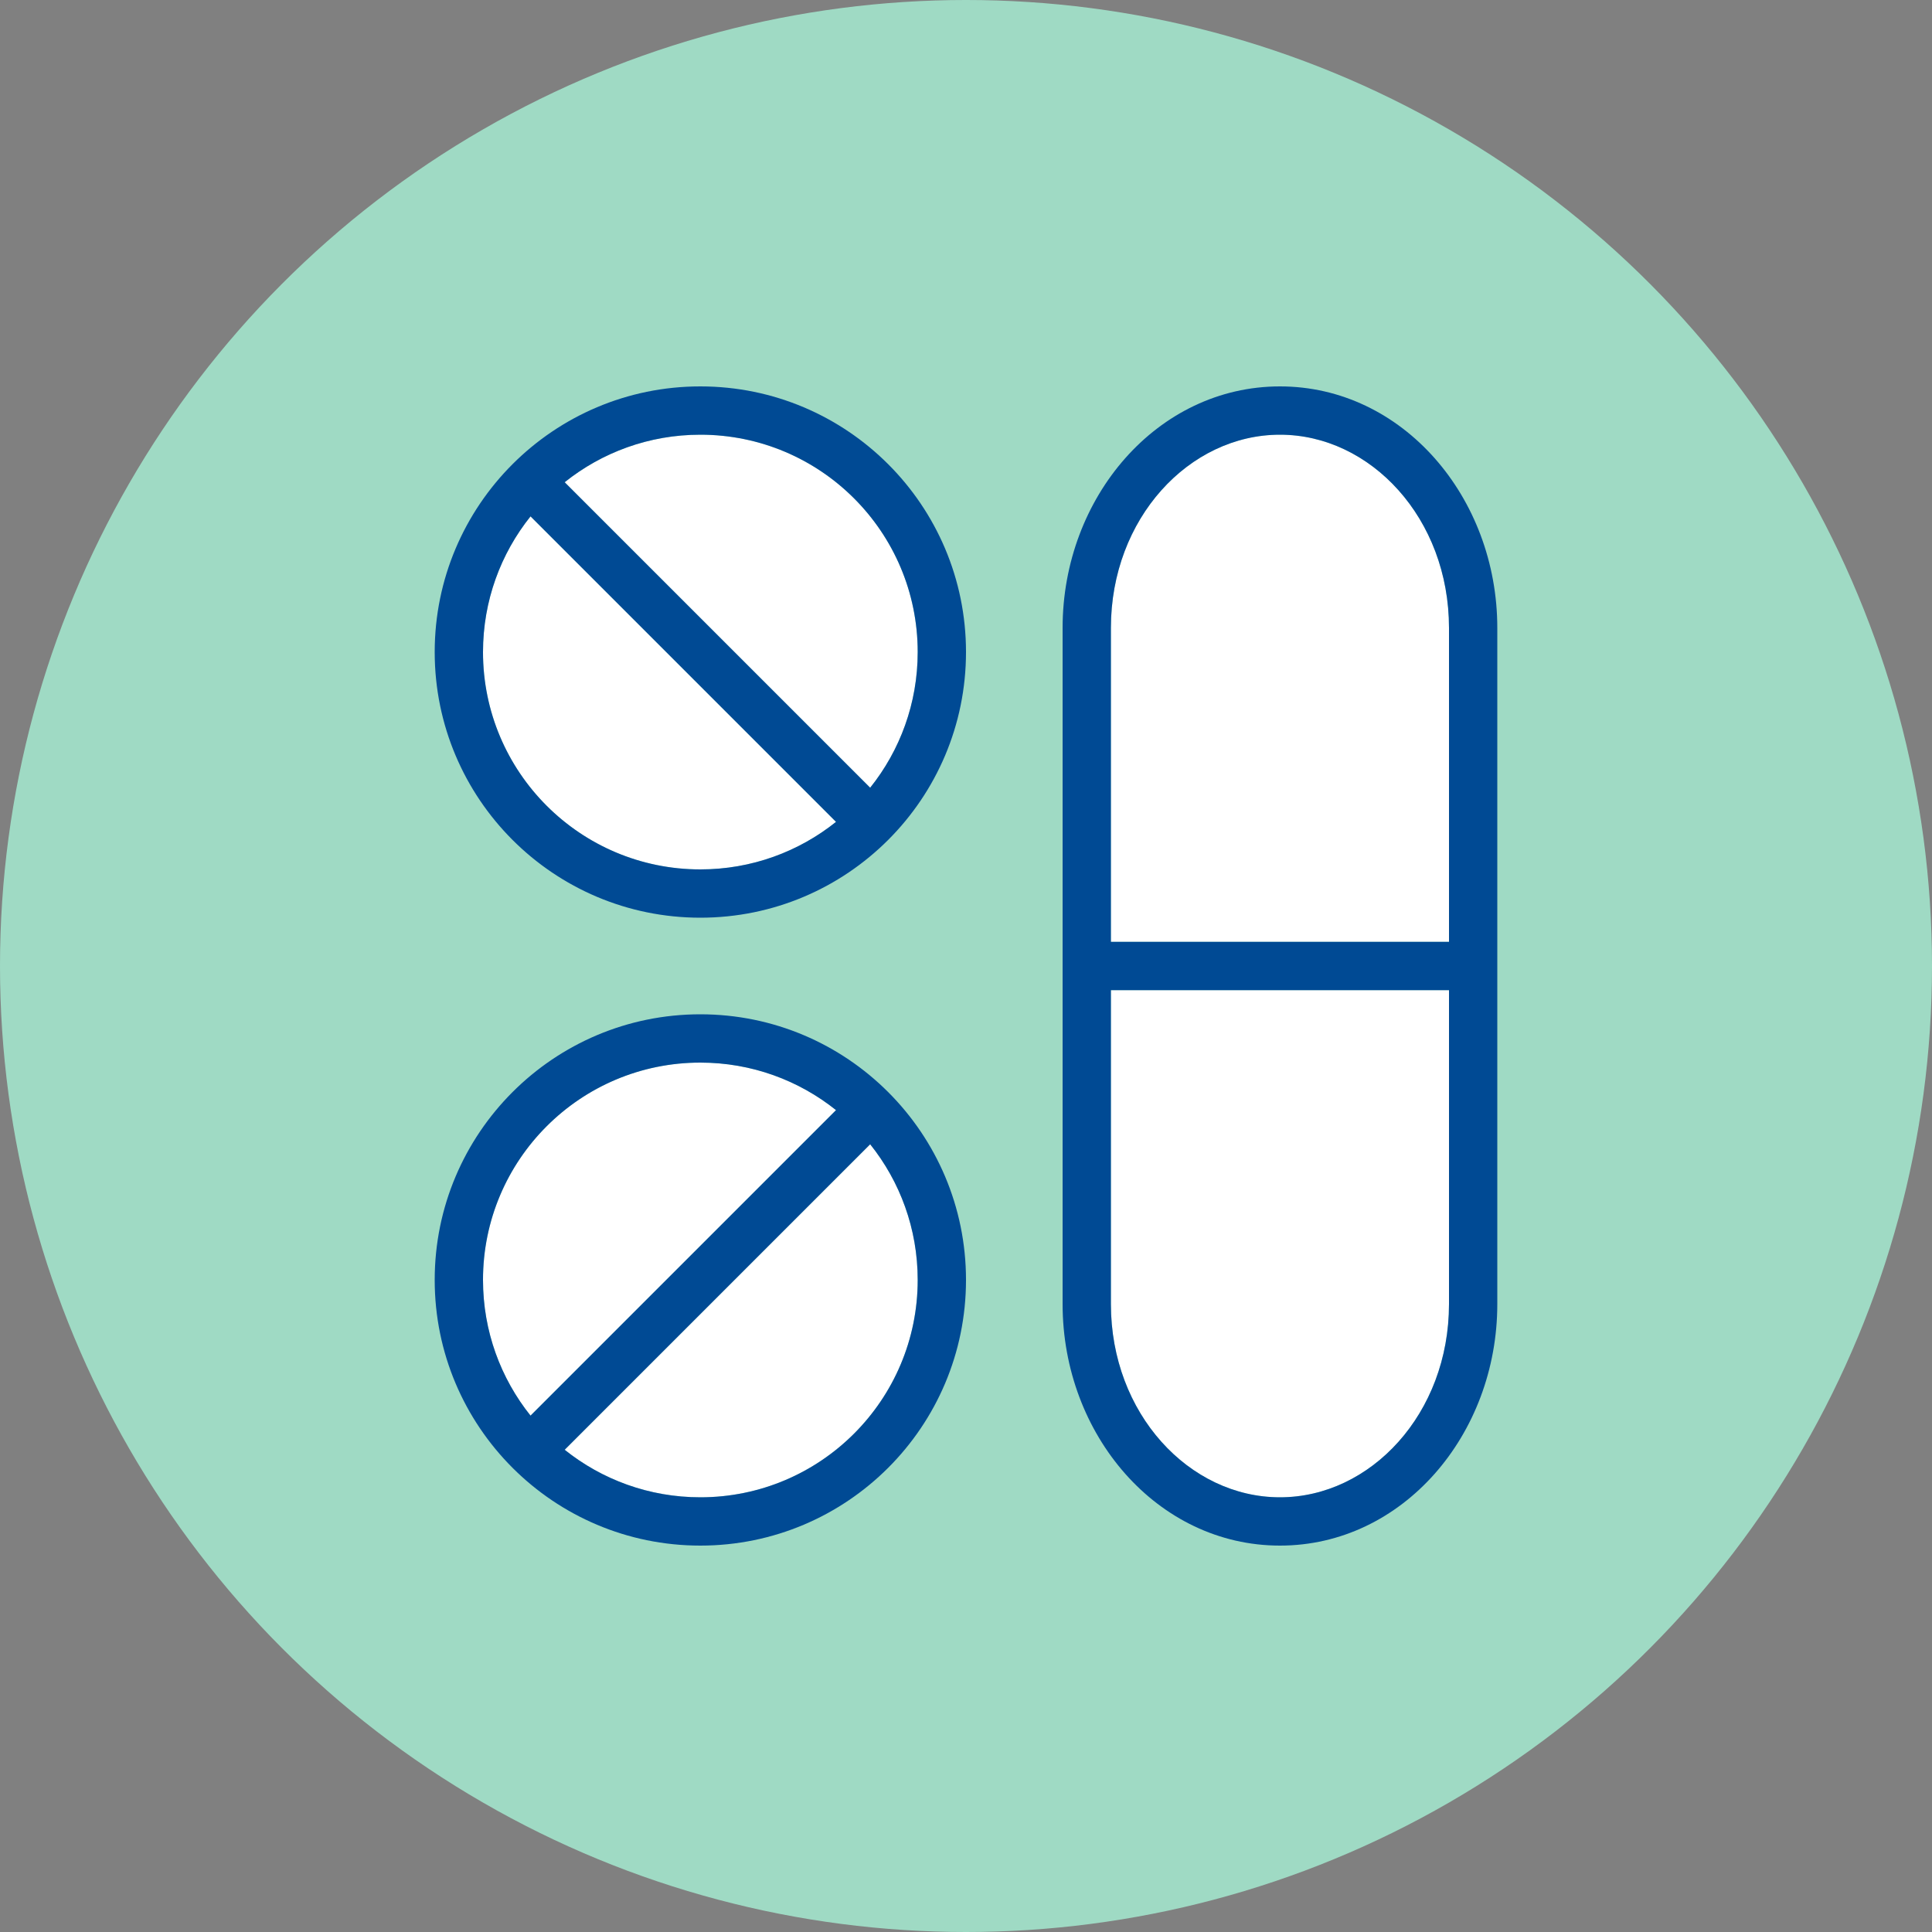
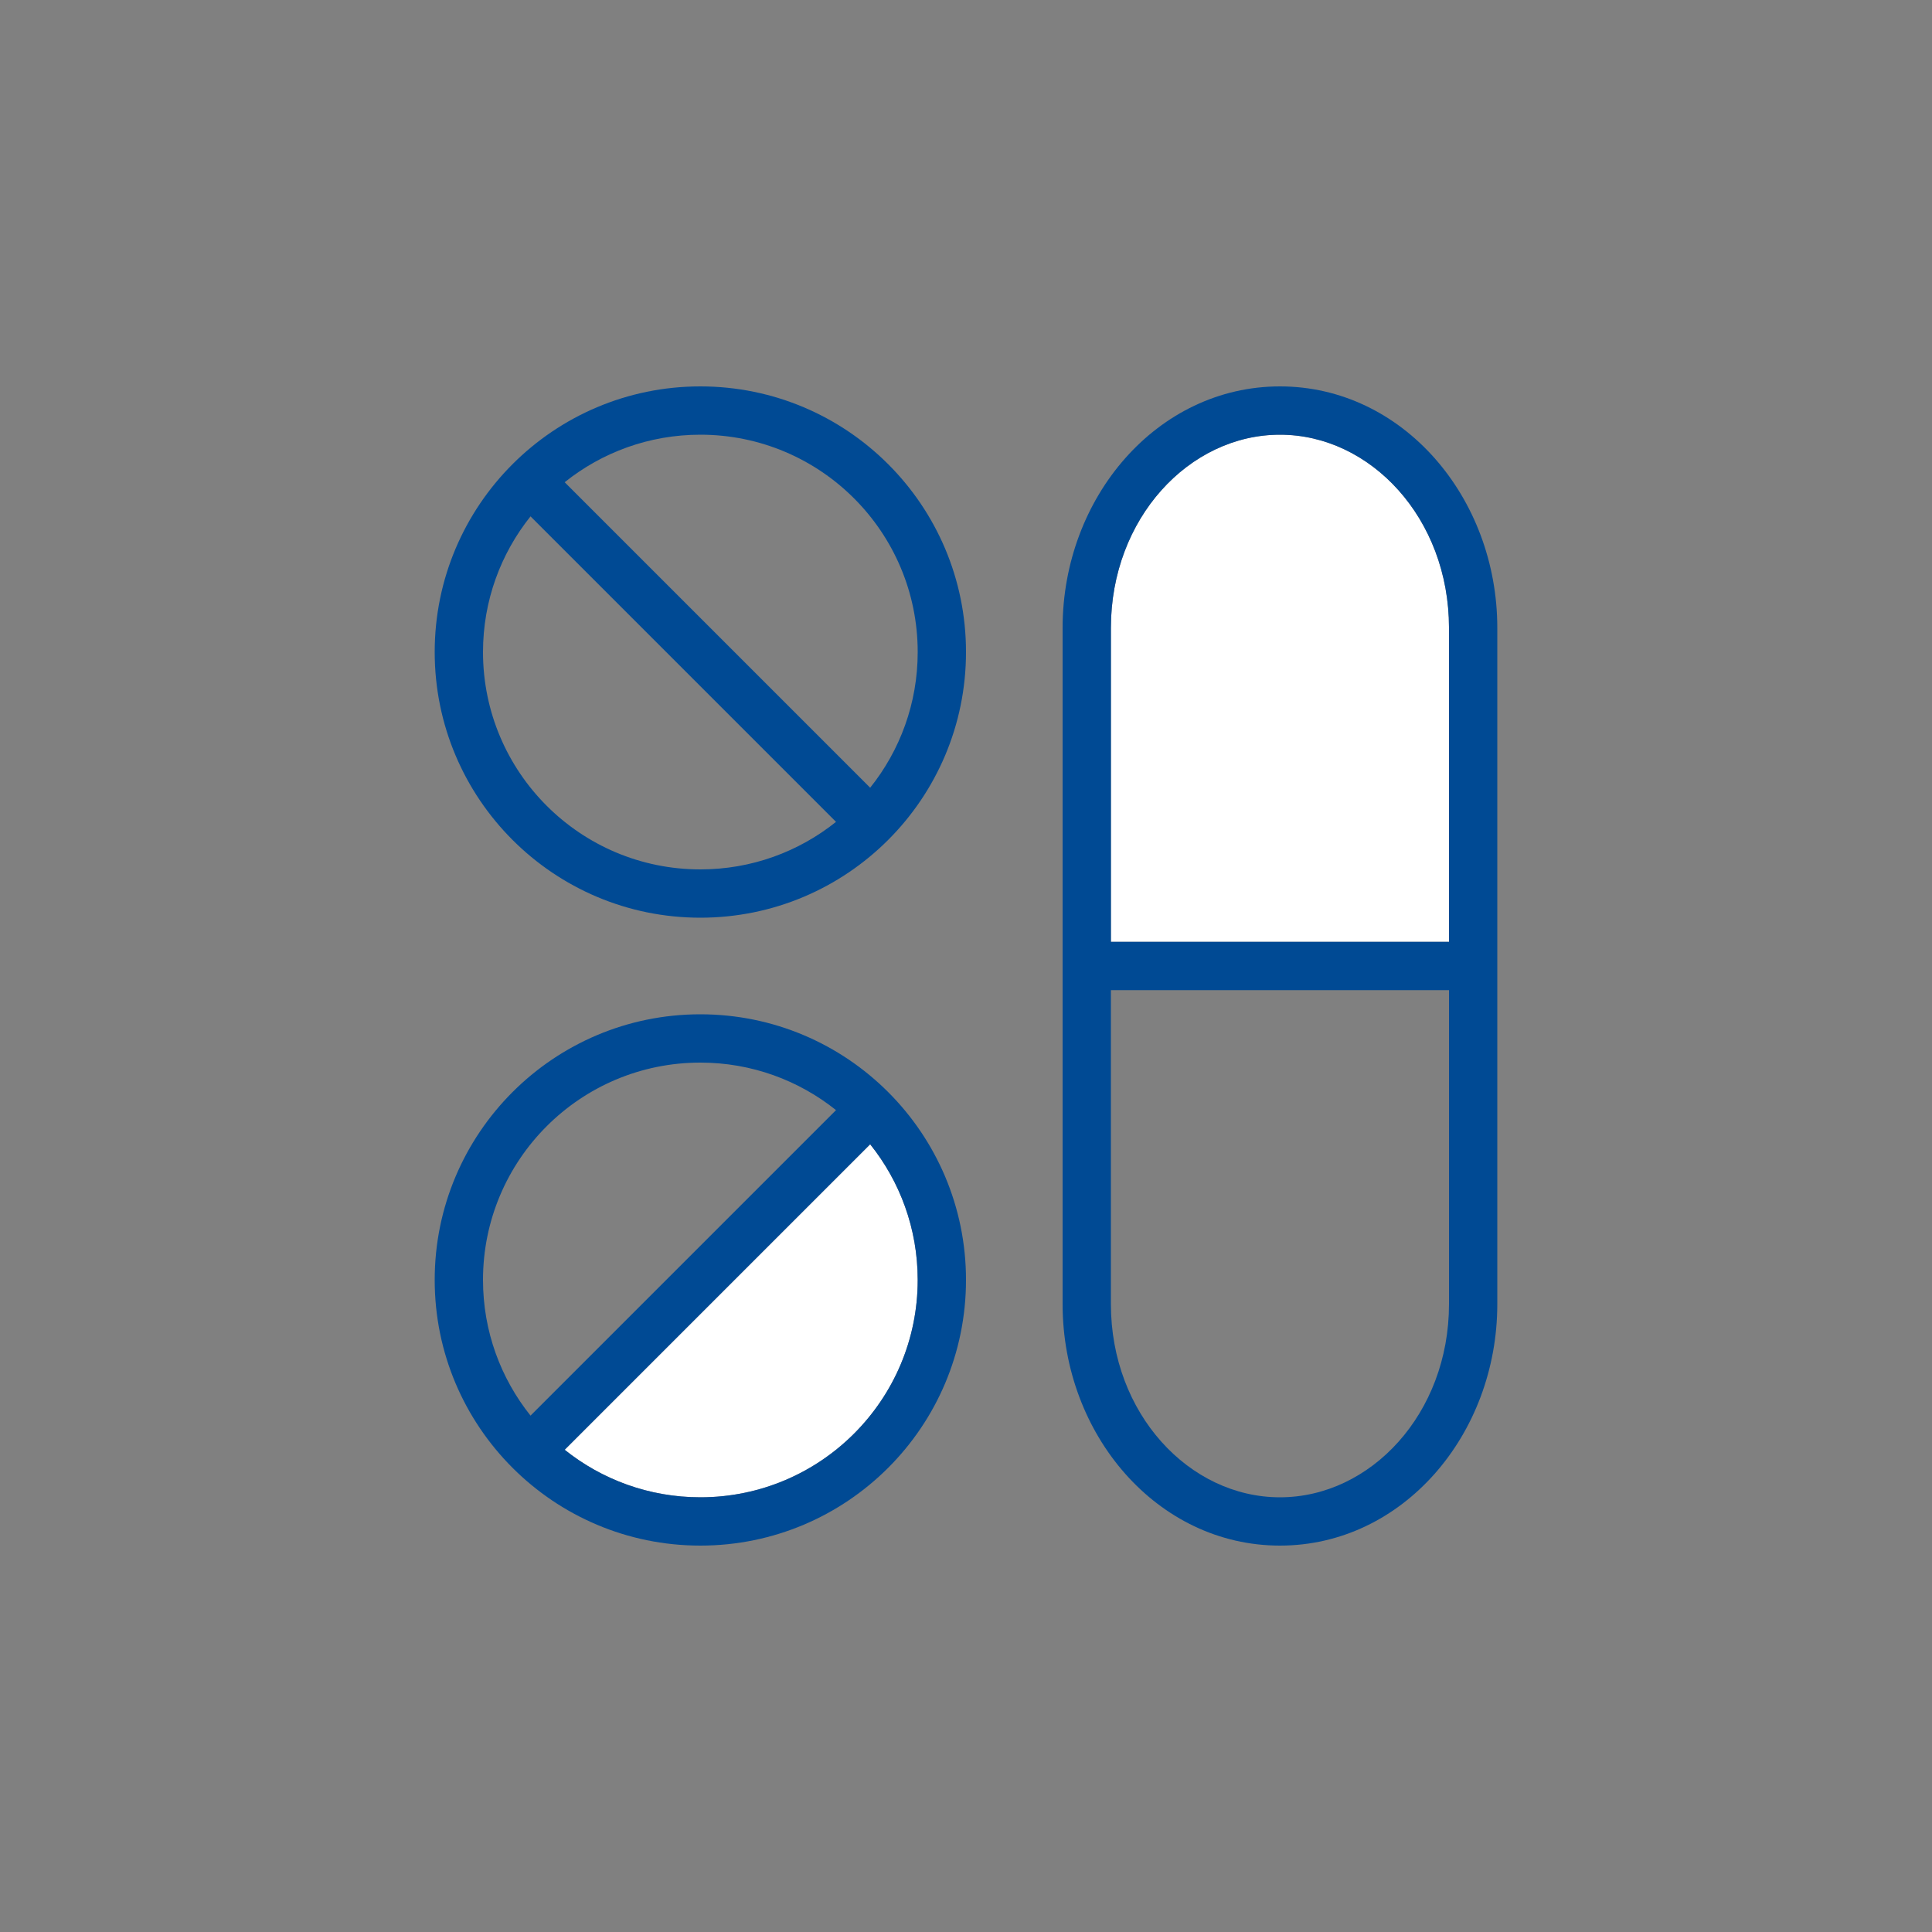
<svg xmlns="http://www.w3.org/2000/svg" width="80" height="80" viewBox="0 0 80 80" fill="none">
  <rect x="0" y="0" width="80" height="80" fill="#808080" stroke="none" />
  <g clip-path="url(#clip0_518_7464)">
-     <circle cx="40" cy="40" r="40" fill="#9FDAC4" />
-     <path d="M34.618 34.032C33.078 35.264 31.125 36 29 36C24.029 36 20 31.971 20 27C20 24.875 20.736 22.922 21.968 21.382L34.618 34.032Z" fill="white" />
-     <path d="M36.032 32.618L23.382 19.968C24.922 18.736 26.875 18 29 18C33.971 18 38 22.029 38 27C38 29.125 37.264 31.078 36.032 32.618Z" fill="white" />
    <path d="M29 62C26.875 62 24.922 61.264 23.382 60.032L36.032 47.382C37.264 48.922 38 50.875 38 53C38 57.971 33.971 62 29 62Z" fill="white" />
-     <path d="M20 53C20 55.125 20.736 57.078 21.968 58.618L34.618 45.968C33.078 44.736 31.125 44 29 44C24.029 44 20 48.029 20 53Z" fill="white" />
    <path d="M46 26C46 21.468 49.242 18 53 18C56.758 18 60 21.468 60 26V39H46V26Z" fill="white" />
-     <path d="M46 54V41H60V54C60 58.532 56.758 62 53 62C49.242 62 46 58.532 46 54Z" fill="white" />
    <path fill-rule="evenodd" clip-rule="evenodd" d="M29 38C35.075 38 40 33.075 40 27C40 20.925 35.075 16 29 16C22.925 16 18 20.925 18 27C18 33.075 22.925 38 29 38ZM34.618 34.032C33.078 35.264 31.125 36 29 36C24.029 36 20 31.971 20 27C20 24.875 20.736 22.922 21.968 21.382L34.618 34.032ZM36.032 32.618L23.382 19.968C24.922 18.736 26.875 18 29 18C33.971 18 38 22.029 38 27C38 29.125 37.264 31.078 36.032 32.618Z" fill="#004A94" />
    <path fill-rule="evenodd" clip-rule="evenodd" d="M18 53C18 59.075 22.925 64 29 64C35.075 64 40 59.075 40 53C40 46.925 35.075 42 29 42C22.925 42 18 46.925 18 53ZM29 62C26.875 62 24.922 61.264 23.382 60.032L36.032 47.382C37.264 48.922 38 50.875 38 53C38 57.971 33.971 62 29 62ZM20 53C20 55.125 20.736 57.078 21.968 58.618L34.618 45.968C33.078 44.736 31.125 44 29 44C24.029 44 20 48.029 20 53Z" fill="#004A94" />
    <path fill-rule="evenodd" clip-rule="evenodd" d="M44 26C44 20.591 47.922 16 53 16C58.078 16 62 20.591 62 26V54C62 59.409 58.078 64 53 64C47.922 64 44 59.409 44 54V26ZM53 18C49.242 18 46 21.468 46 26V39H60V26C60 21.468 56.758 18 53 18ZM60 41H46V54C46 58.532 49.242 62 53 62C56.758 62 60 58.532 60 54V41Z" fill="#004A94" />
  </g>
  <defs>
    <clipPath id="clip0_518_7464">
      <rect width="80" height="80" fill="white" />
    </clipPath>
  </defs>
</svg>